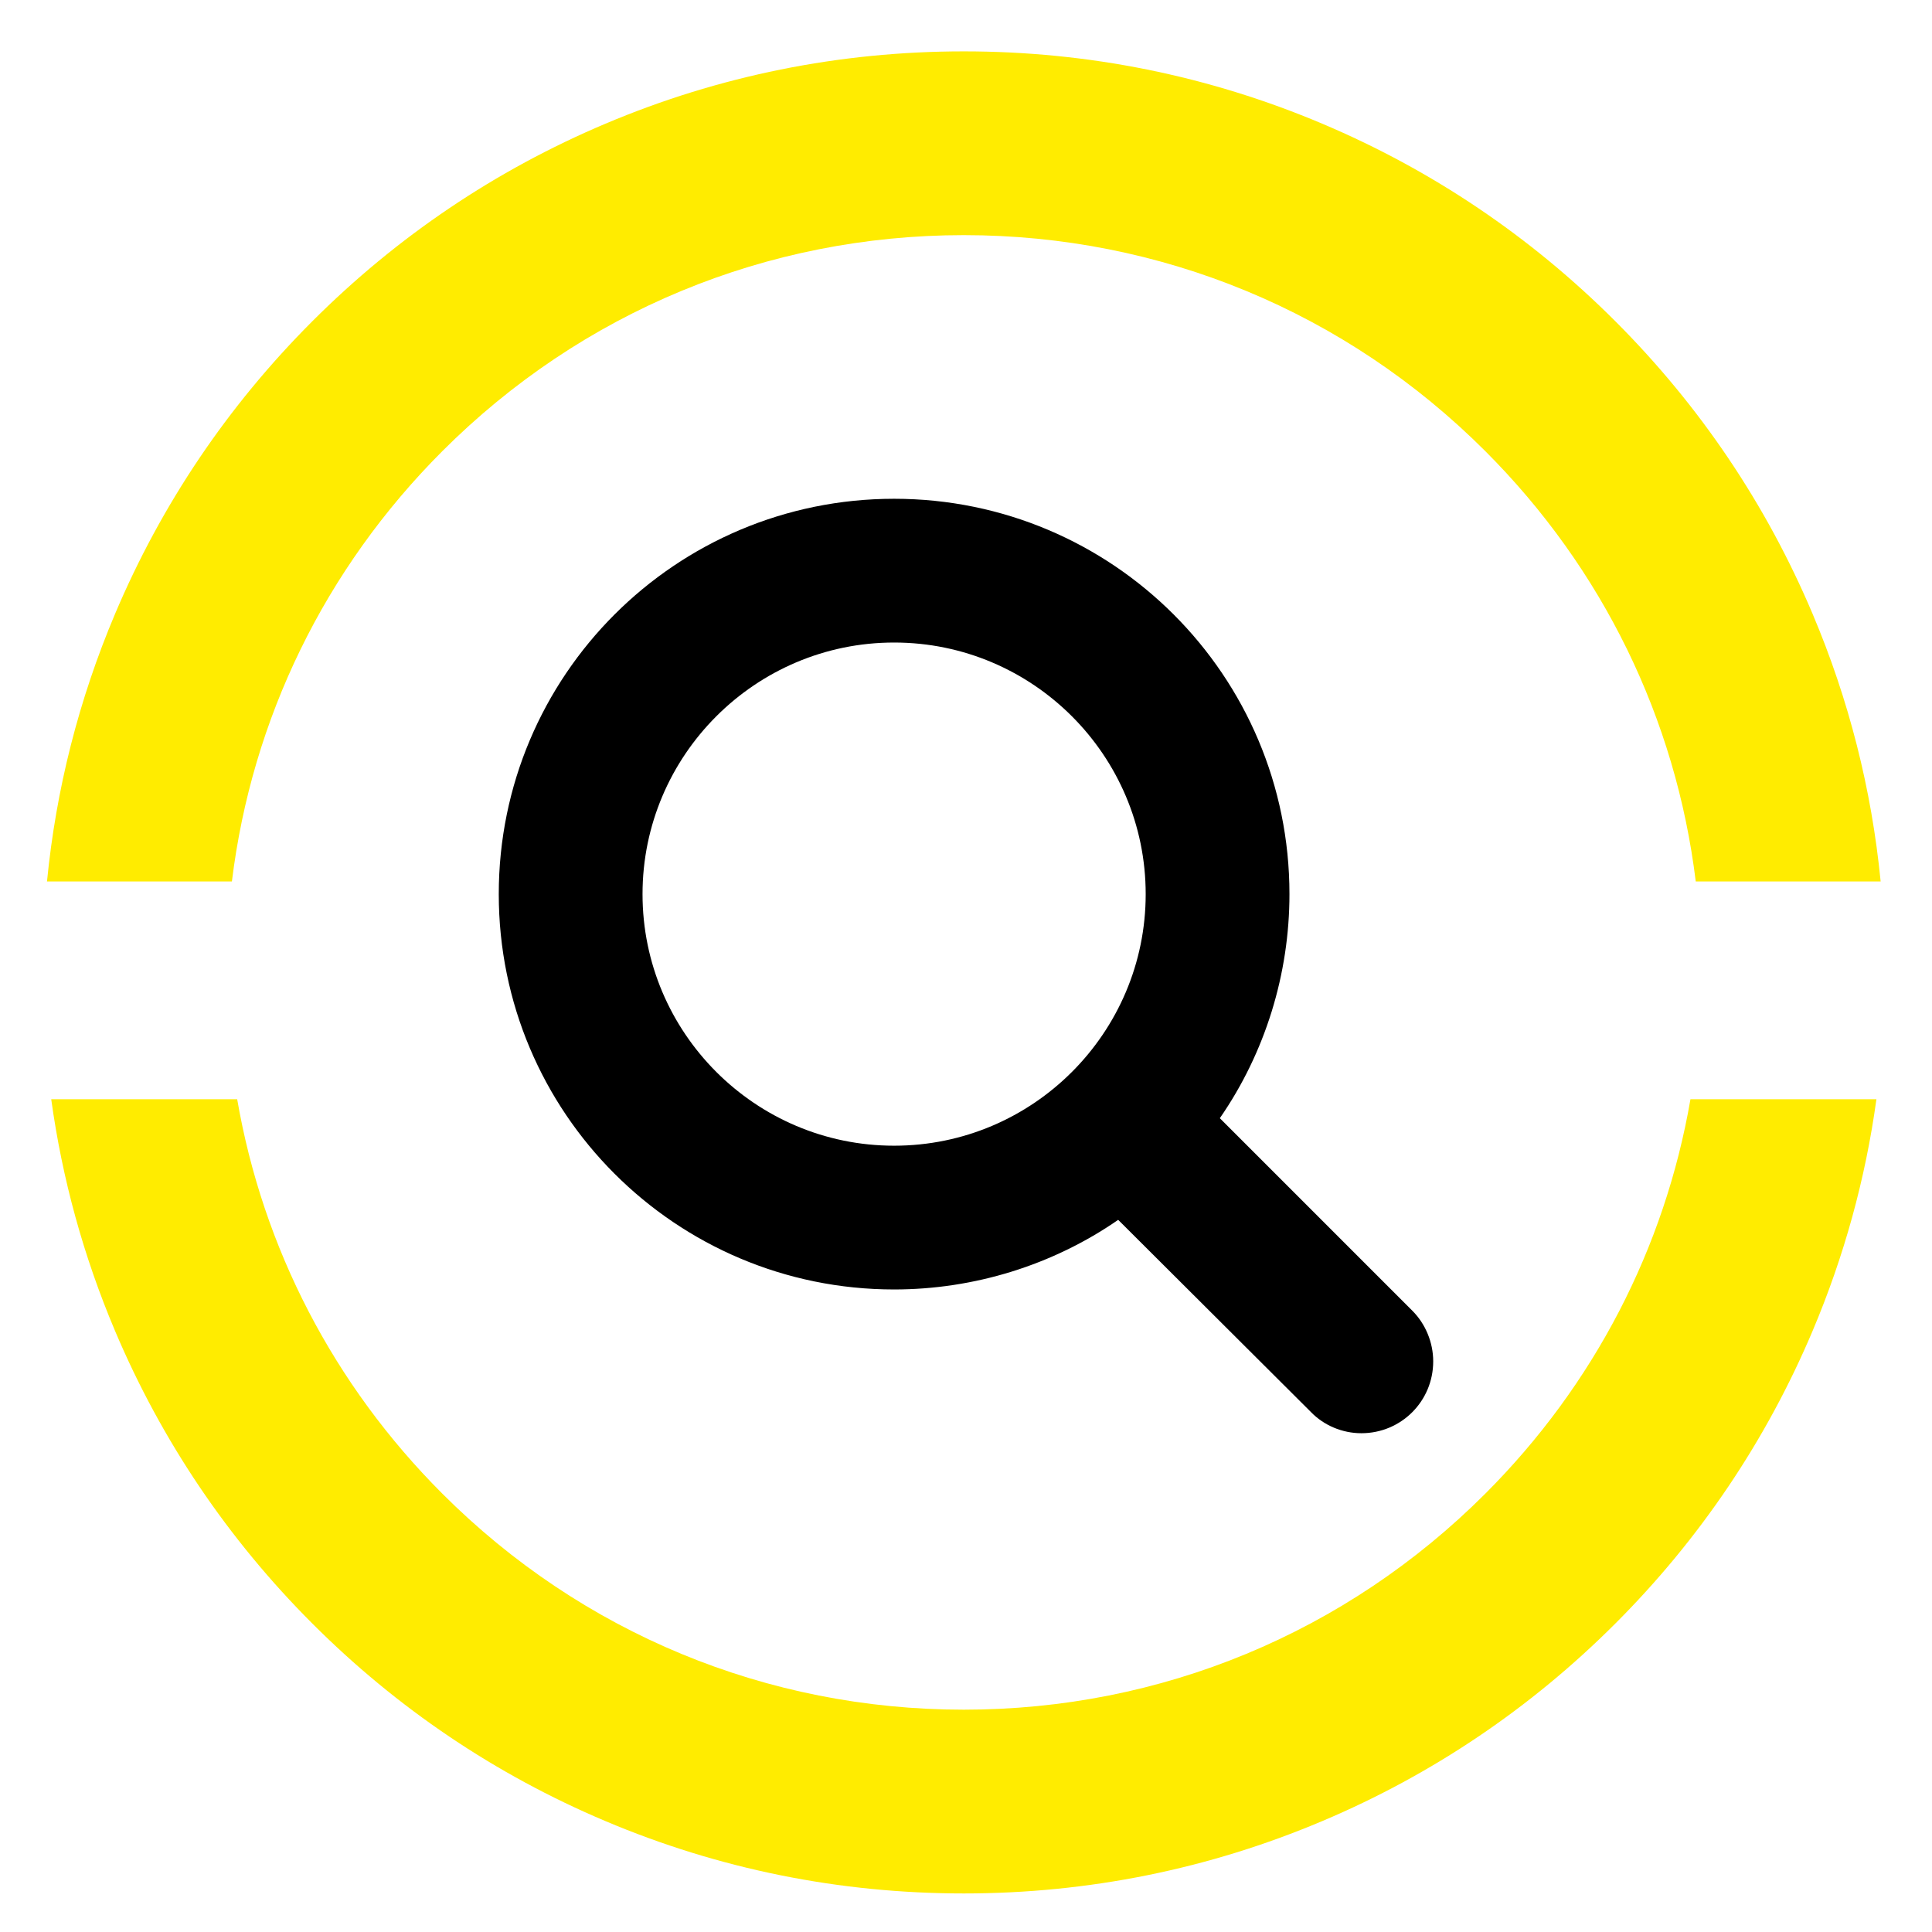
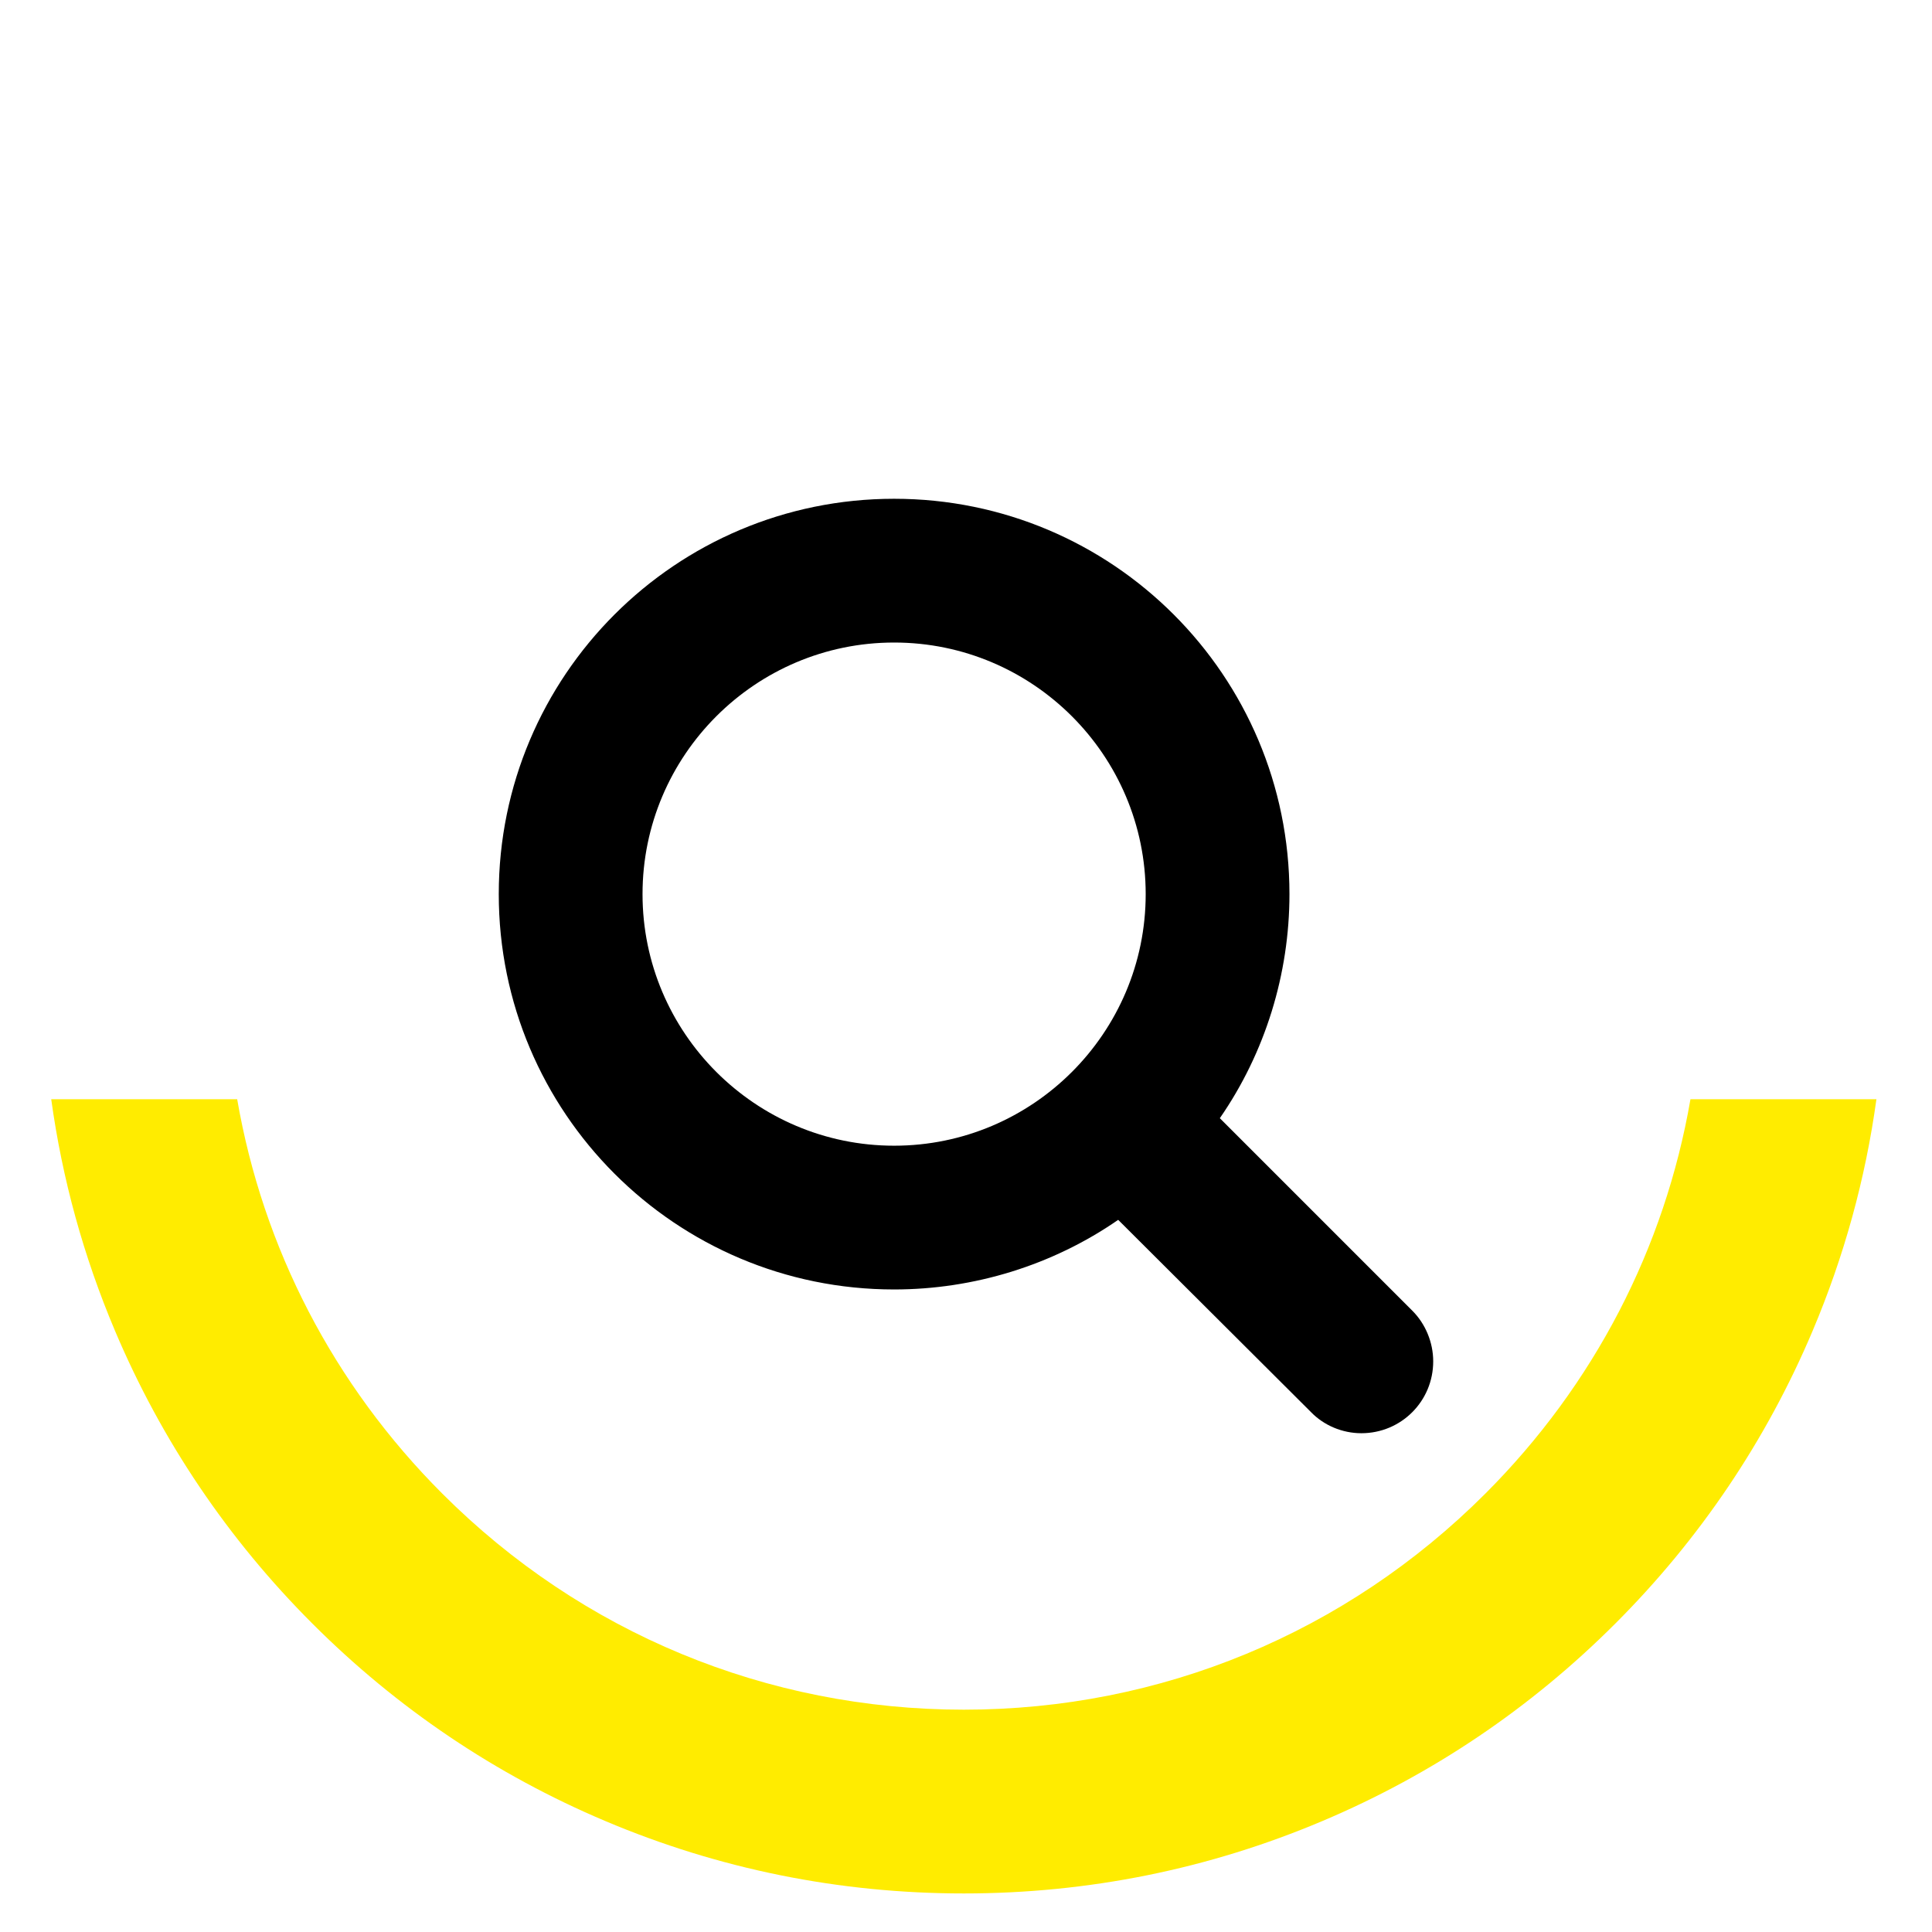
<svg xmlns="http://www.w3.org/2000/svg" xmlns:xlink="http://www.w3.org/1999/xlink" version="1.1" id="Ebene_1" x="0px" y="0px" width="236.393px" height="236.393px" viewBox="0 0 236.393 236.393" enable-background="new 0 0 236.393 236.393" xml:space="preserve">
  <g>
    <g>
      <g>
        <defs>
          <rect id="SVGID_1_" x="0.35" y="0" width="235.691" height="242.351" />
        </defs>
        <clipPath id="SVGID_2_">
          <use xlink:href="#SVGID_1_" overflow="visible" />
        </clipPath>
        <path clip-path="url(#SVGID_2_)" fill="#FFEC00" d="M206.839,134.498c-3.141,18.188-11.782,34.941-25.104,48.262     c-17.043,17.046-39.704,26.431-63.805,26.431c-24.103,0-46.763-9.385-63.806-26.431c-13.318-13.319-21.963-30.072-25.103-48.262     H6.268c1.34,9.738,3.949,19.221,7.805,28.338c5.677,13.422,13.805,25.479,24.153,35.824c10.349,10.353,22.4,18.479,35.825,24.152     c13.903,5.885,28.667,8.864,43.88,8.864s29.976-2.979,43.879-8.864c13.424-5.674,25.479-13.802,35.828-24.152     c10.348-10.346,18.474-22.402,24.149-35.824c3.855-9.117,6.465-18.6,7.805-28.338H206.839z" />
      </g>
      <g>
        <defs>
-           <rect id="SVGID_3_" x="0.35" y="0" width="235.691" height="242.351" />
-         </defs>
+           </defs>
        <clipPath id="SVGID_4_">
          <use xlink:href="#SVGID_3_" overflow="visible" />
        </clipPath>
        <path clip-path="url(#SVGID_4_)" fill="#FFEC00" d="M28.375,107.852c2.435-19.879,11.366-38.265,25.75-52.653     C71.168,38.157,93.829,28.77,117.931,28.77c24.101,0,46.762,9.388,63.805,26.429c14.385,14.39,23.315,32.774,25.751,52.653     h22.622c-1.104-11.279-3.887-22.248-8.32-32.727c-5.677-13.426-13.803-25.479-24.149-35.825     c-10.35-10.351-22.404-18.477-35.828-24.154c-13.903-5.88-28.666-8.861-43.879-8.861c-15.211,0-29.977,2.981-43.879,8.861     C60.626,20.824,48.574,28.95,38.224,39.301C27.875,49.647,19.75,61.7,14.072,75.126C9.64,85.604,6.856,96.572,5.751,107.852     H28.375z" />
      </g>
    </g>
  </g>
  <g>
    <path d="M166.57,175.364c-2.334,0-4.604-0.961-6.186-2.609l-23.566-23.499c-8.039,5.563-17.661,8.518-27.417,8.518   c-26.731,0-48.373-21.642-48.373-48.373c0-26.73,21.642-48.373,48.373-48.373c26.73,0,48.373,21.643,48.373,48.373   c0,9.756-2.955,19.379-8.519,27.417l23.564,23.566c1.583,1.582,2.544,3.851,2.544,6.186   C175.364,171.447,171.447,175.364,166.57,175.364z M109.401,78.618c-16.974,0-30.783,13.809-30.783,30.783   c0,16.975,13.809,30.783,30.783,30.783c16.975,0,30.782-13.808,30.782-30.783C140.183,92.427,126.376,78.618,109.401,78.618z" />
  </g>
</svg>